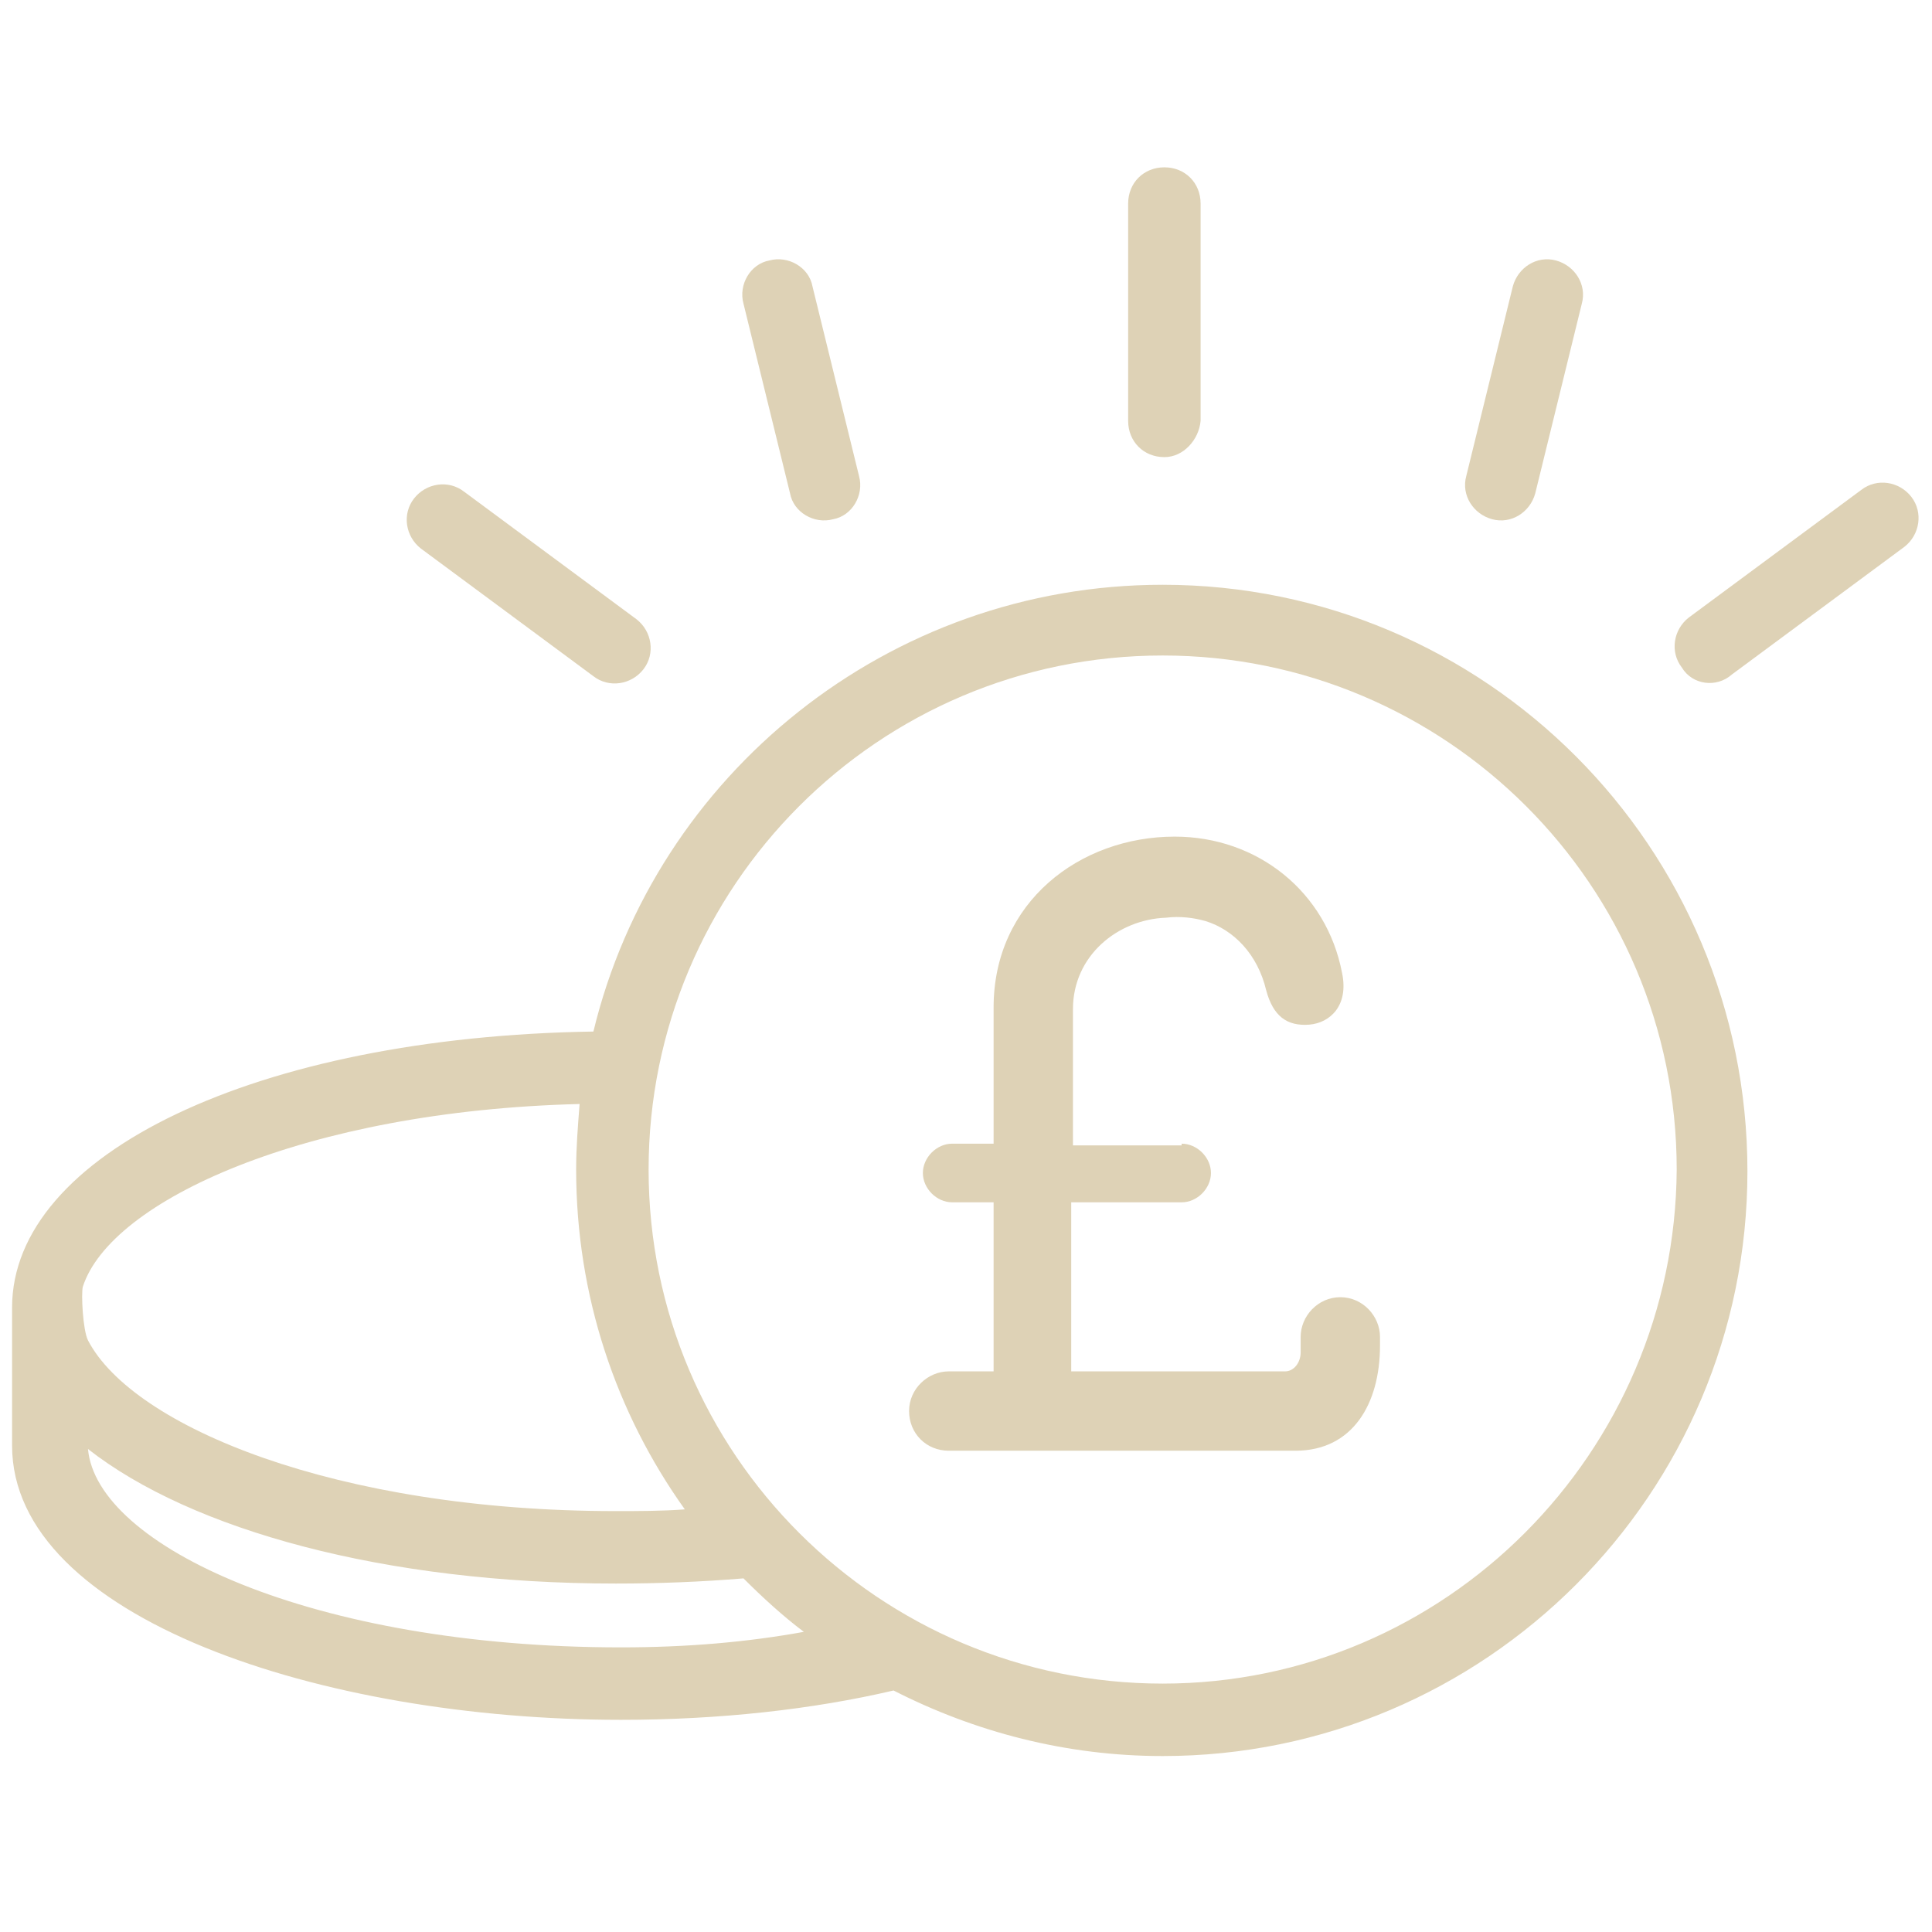
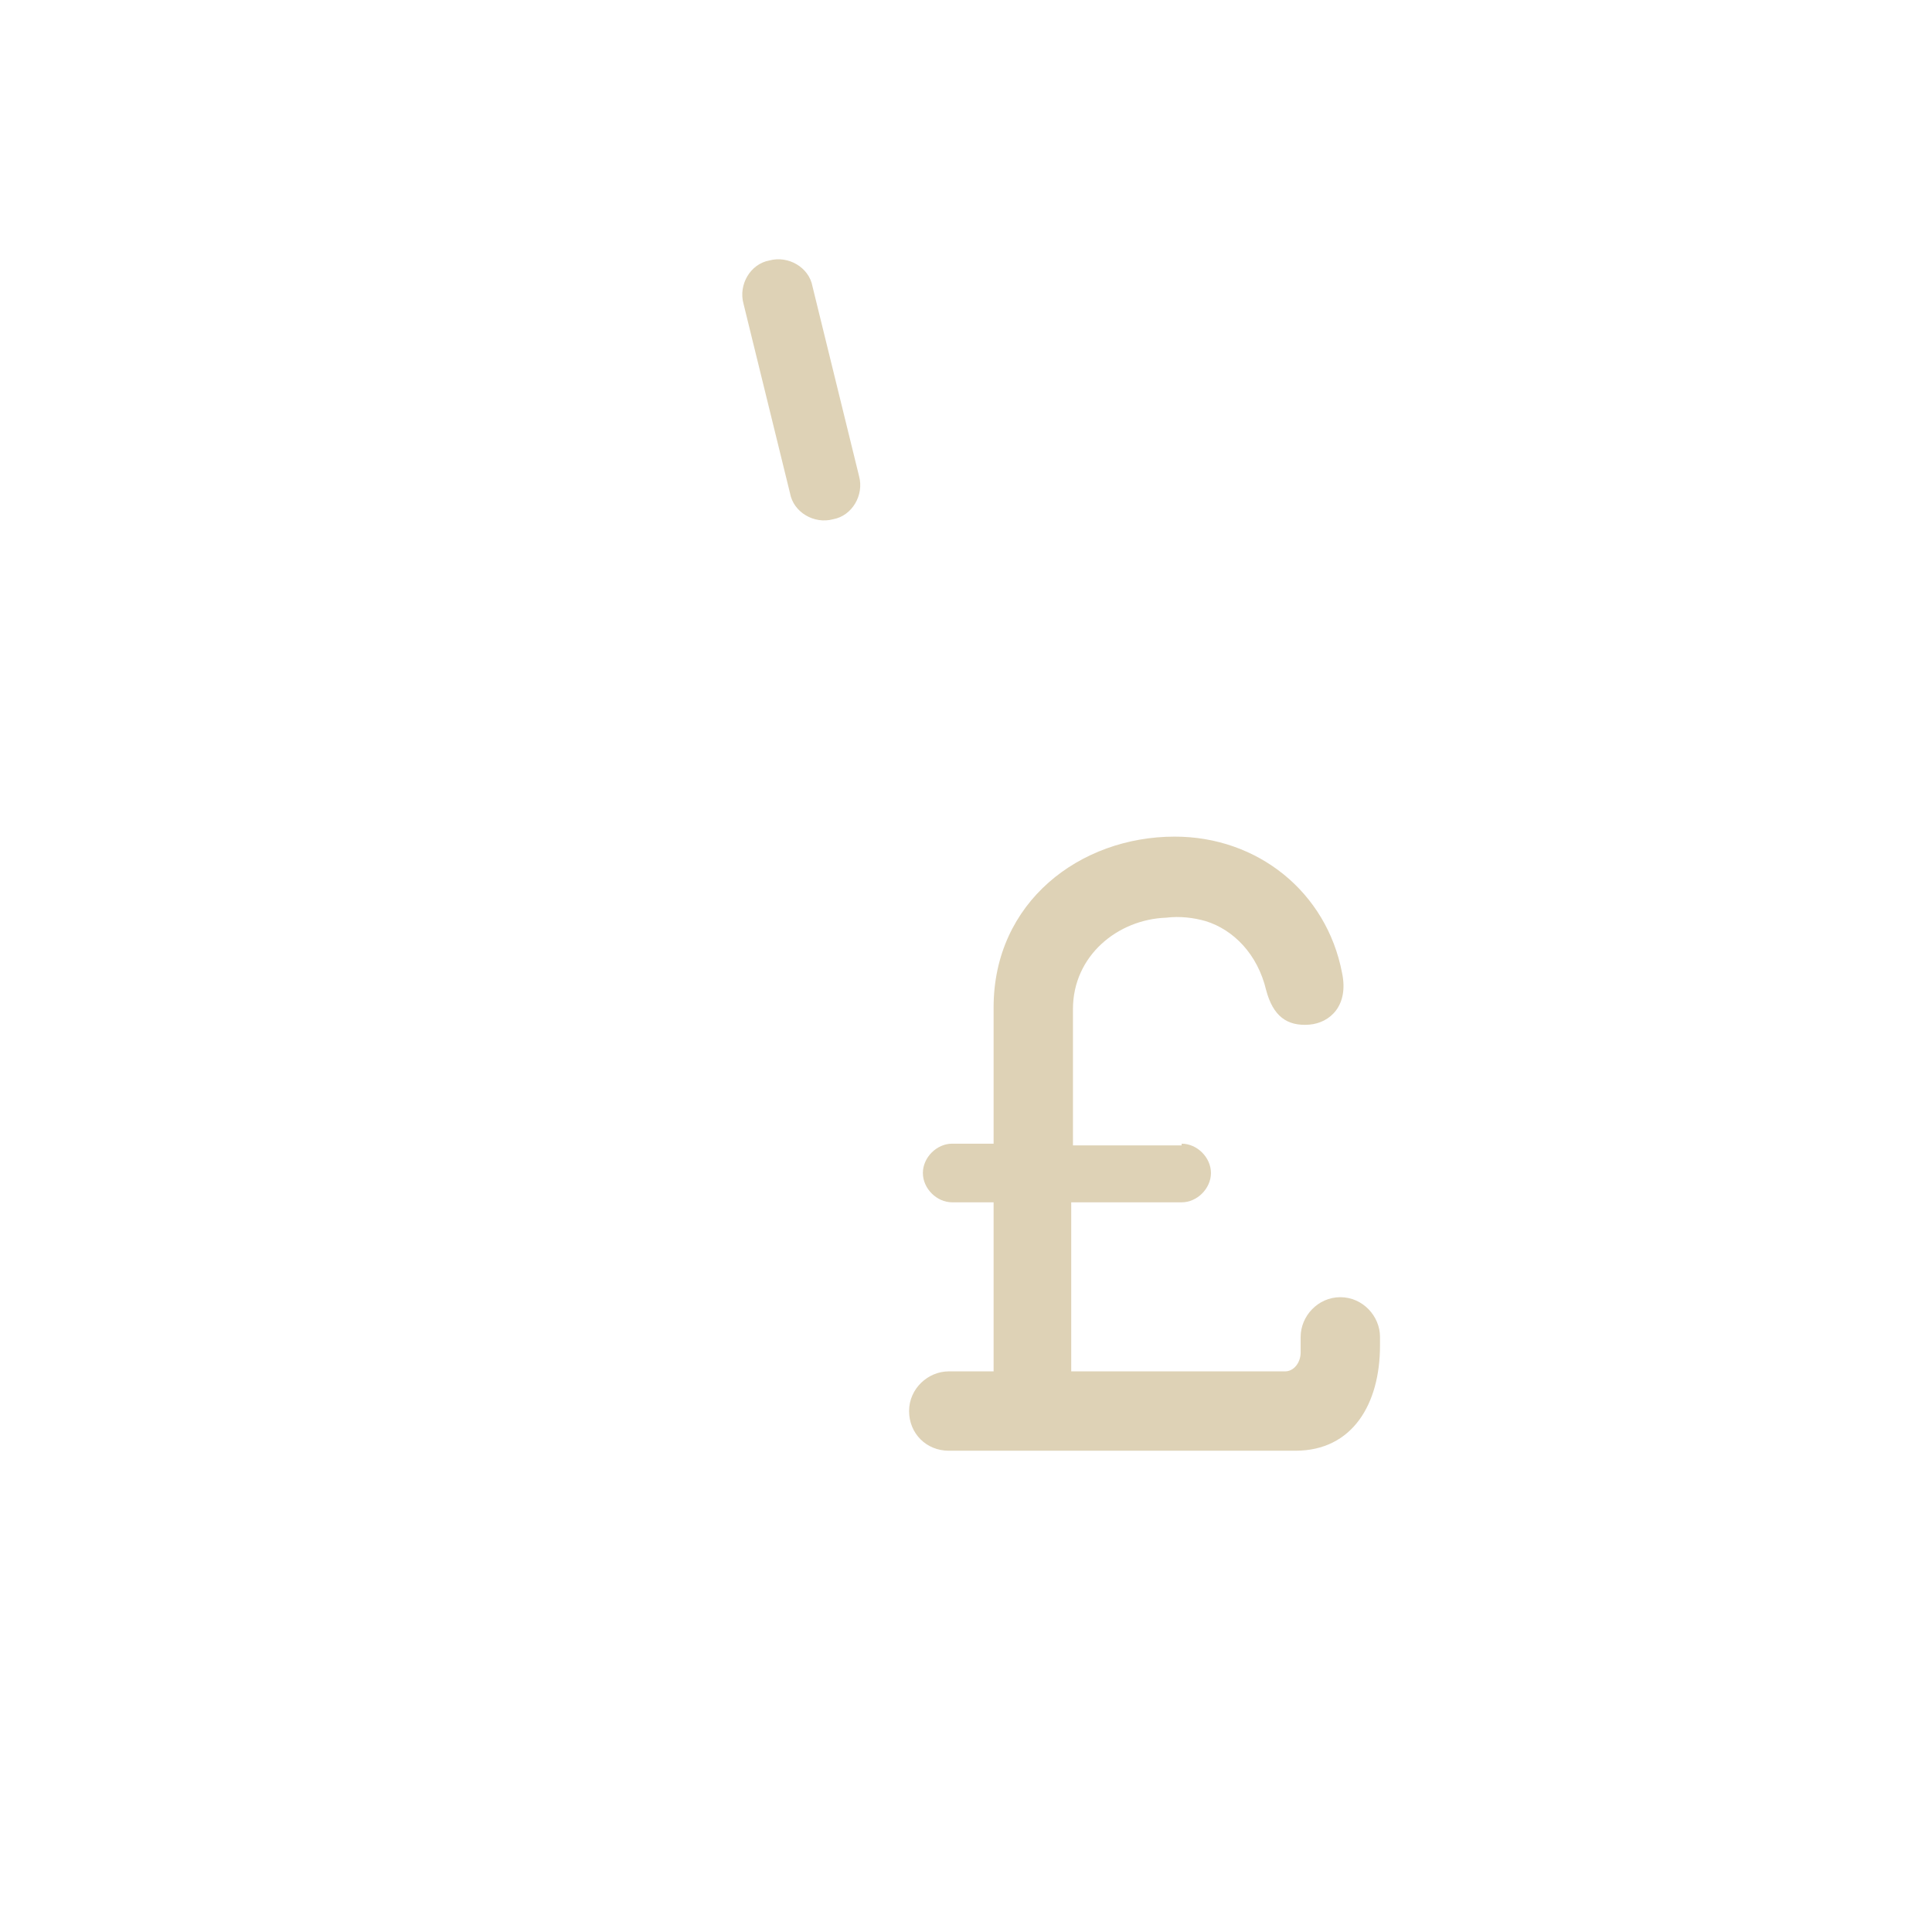
<svg xmlns="http://www.w3.org/2000/svg" enable-background="new 0 0 112 112" viewBox="0 0 112 112">
  <g fill="#ded2b6">
-     <path d="m67.4 33.9c-15.9 0-29.4 11-33 25.9-19.5.3-33.7 7.1-33.7 16v8c0 10 18 15.9 35.3 15.9 5.7 0 11.1-.6 15.8-1.7 4.7 2.4 10 3.8 15.6 3.8 18.7 0 33.9-15.2 33.9-33.9 0-18.8-15.2-34-33.9-34zm-62.6 40.7c1.6-5 12.9-10.2 28.8-10.6-.1 1.3-.2 2.5-.2 3.8 0 7.3 2.3 14.1 6.3 19.7-1.3.1-2.7.1-4 .1-16.2 0-28-4.9-30.6-9.9-.3-.6-.4-2.7-.3-3.1zm31.2 20.9c-17.9 0-30.4-5.9-30.9-11.5 6 4.7 17.2 7.8 30.6 7.8 2.5 0 5-.1 7.4-.3 1.1 1.1 2.3 2.2 3.5 3.1-3.3.6-6.8.9-10.6.9zm31.4 2.1c-16.4 0-29.8-13.3-29.8-29.8 0-16.4 13.3-29.8 29.8-29.8 16.4 0 29.8 13.3 29.8 29.8-.1 16.4-13.4 29.8-29.8 29.8z" />
-     <path d="m34.4 39.2-10-7.4c-.9-.7-1.1-2-.4-2.9s2-1.1 2.9-.4l10 7.4c.9.7 1.1 2 .4 2.9s-2 1.1-2.9.4z" />
-     <path d="m97.5 38.7c-.7-.9-.5-2.2.4-2.9l10-7.4c.9-.7 2.2-.5 2.9.4s.5 2.2-.4 2.9l-10 7.4c-.9.8-2.3.6-2.9-.4z" />
-     <path d="m67.5 26.5c-1.2 0-2.1-.9-2.1-2.1v-12.6c0-1.2.9-2.1 2.1-2.1s2.1.9 2.1 2.1v12.6c-.1 1.1-1 2.1-2.1 2.1z" />
-     <path d="m86.5 30.1c-1.1-.3-1.8-1.4-1.5-2.5l2.7-11c.3-1.1 1.4-1.8 2.5-1.5s1.8 1.4 1.5 2.5l-2.7 11c-.3 1.1-1.4 1.8-2.5 1.5z" />
    <path d="m45.8 28.6-2.7-11c-.3-1.1.4-2.3 1.5-2.5 1.1-.3 2.3.4 2.5 1.5l2.7 11c.3 1.1-.4 2.3-1.5 2.5-1.1.3-2.3-.4-2.5-1.5z" />
    <path d="m68.5 66.3c.9 0 1.7.8 1.7 1.7s-.8 1.7-1.7 1.7h-6.4v9.8h12.4c.5 0 .9-.5.9-1.1v-.9c0-1.2 1-2.3 2.3-2.3s2.3 1.1 2.3 2.3v.5c0 3.4-1.6 6.1-4.9 6.1h-20.1c-1.3 0-2.3-1-2.3-2.3s1.1-2.3 2.3-2.3h2.6v-9.8h-2.4c-.9 0-1.7-.8-1.7-1.7s.8-1.7 1.7-1.7h2.4v-7.9c0-6.1 5-9.9 10.5-9.9 4.8 0 8.8 3.2 9.7 7.9.4 1.9-.7 2.9-1.9 3-1.3.1-2.1-.5-2.5-2-.5-2.1-1.9-3.5-3.5-4-.7-.2-1.5-.3-2.3-.2-2.8.1-5.4 2.2-5.4 5.3v7.9h6.3z" />
  </g>
</svg>